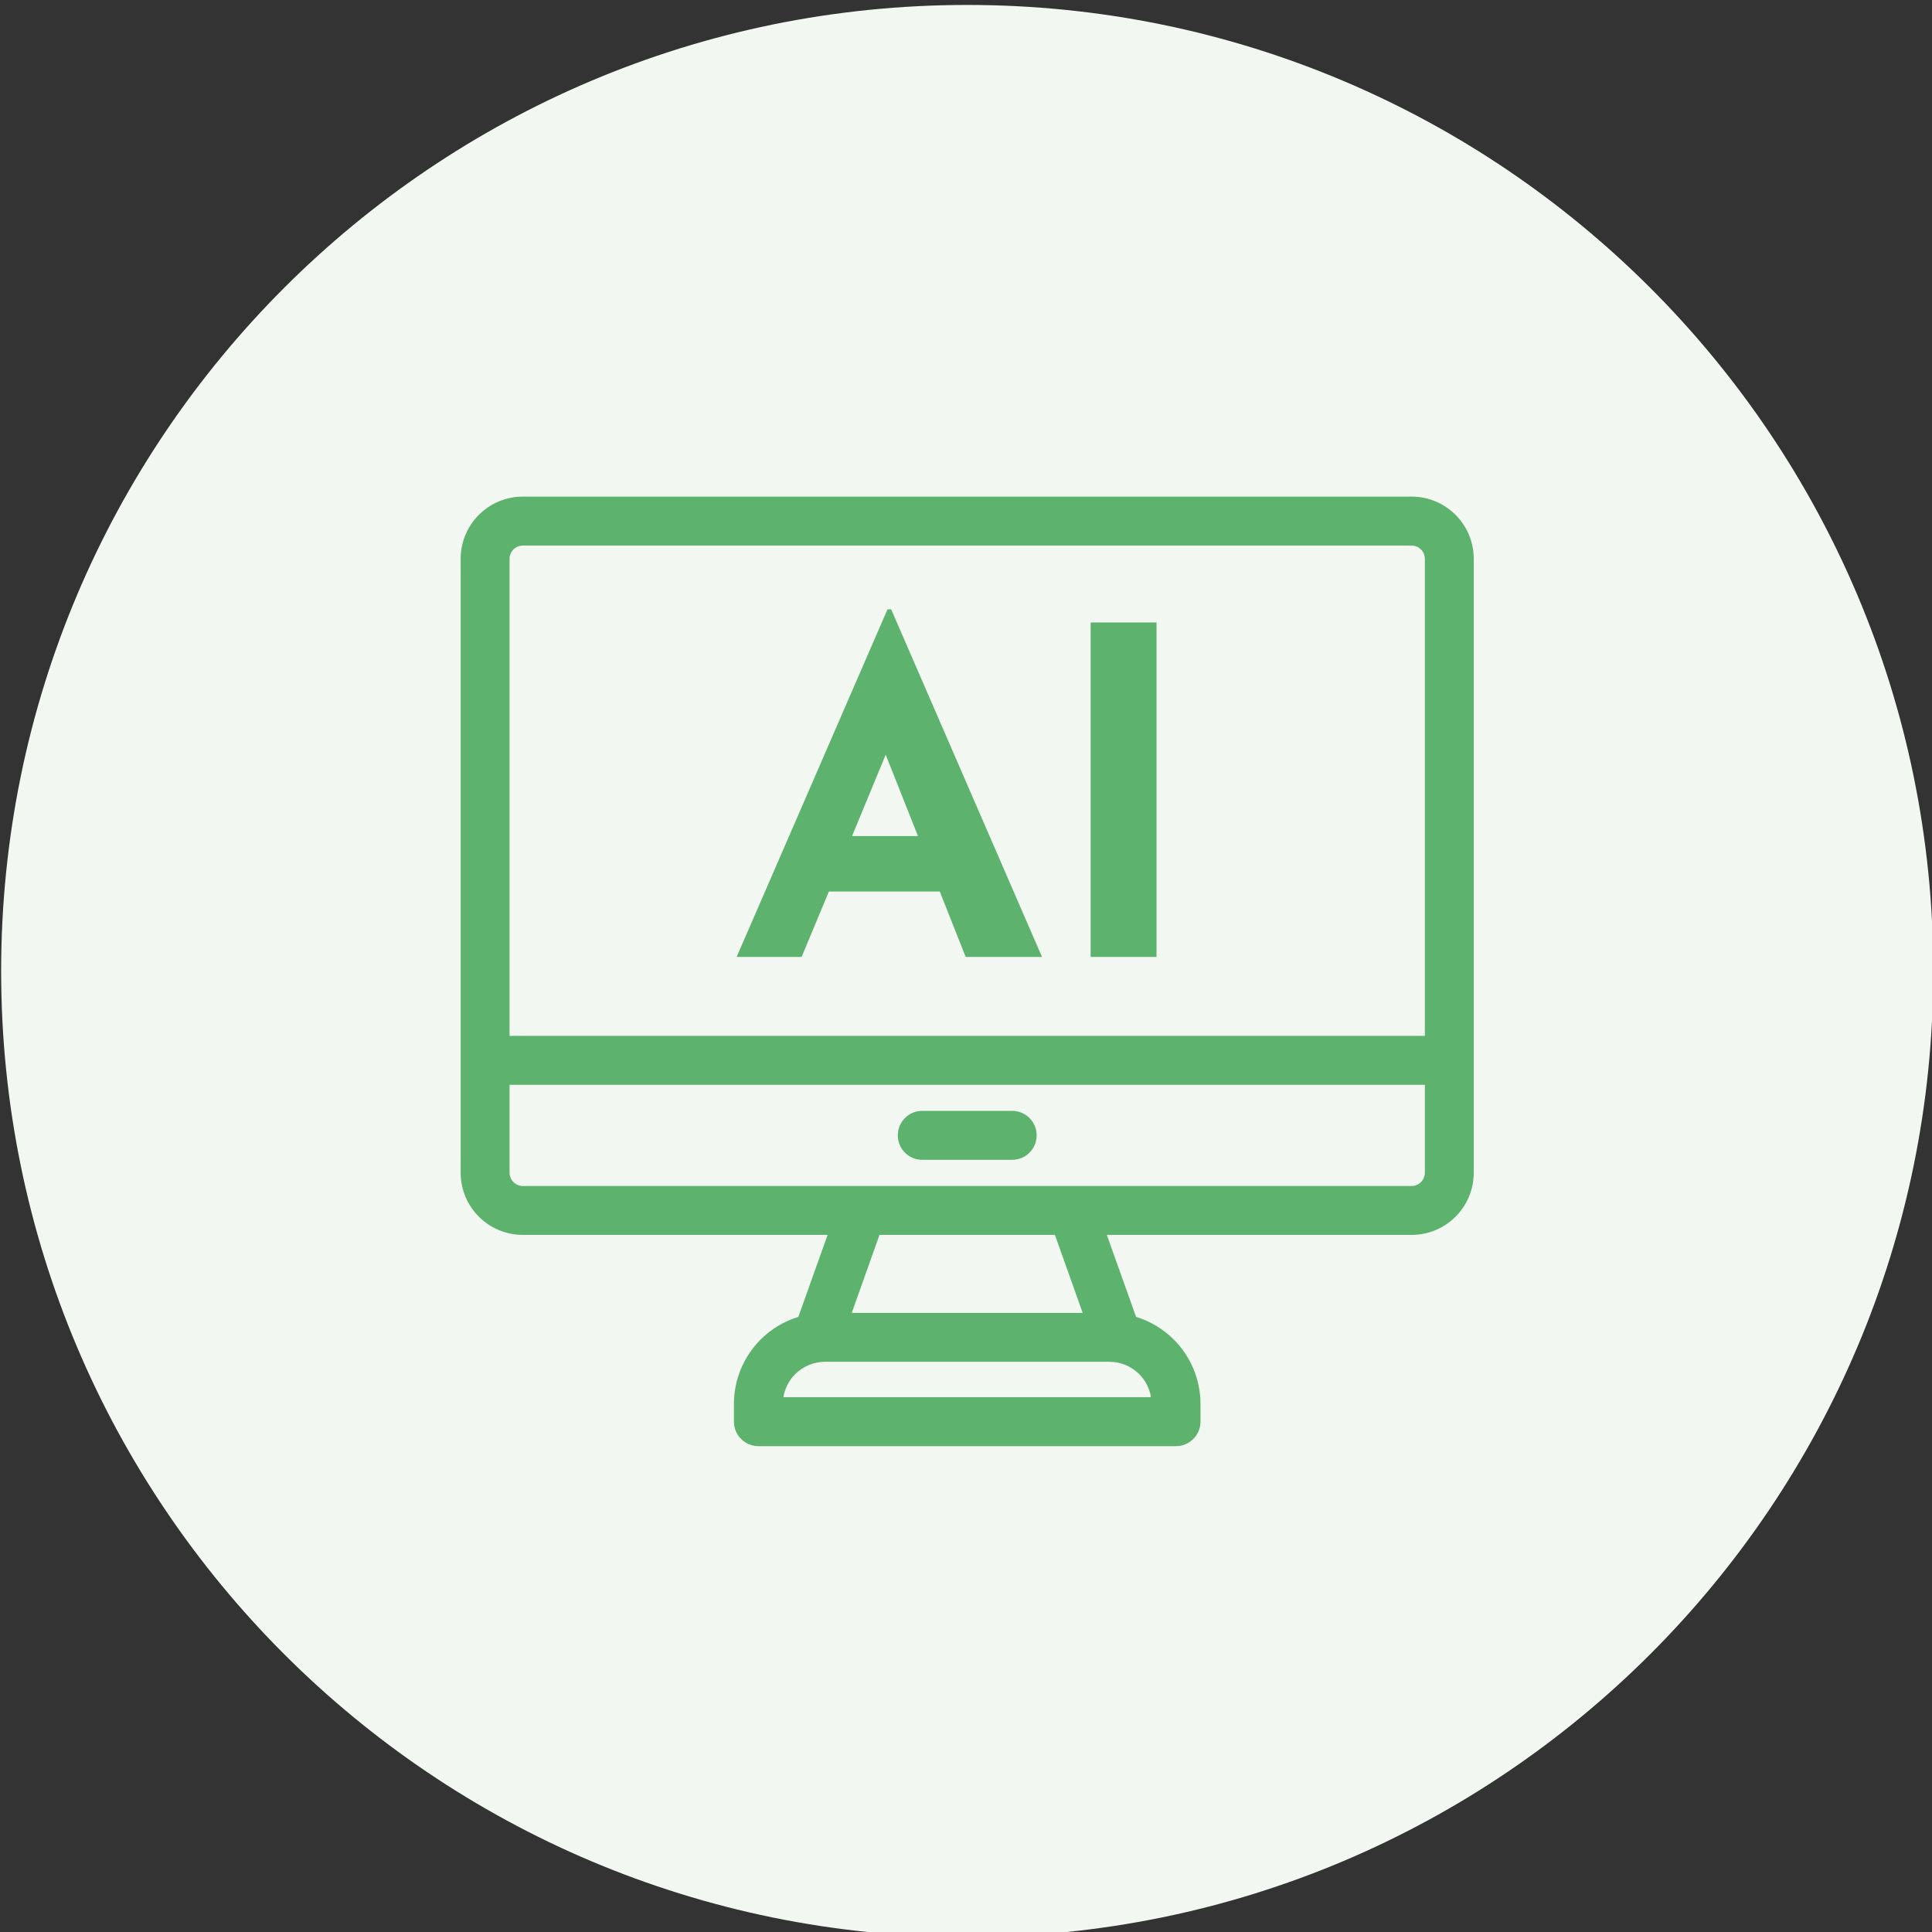
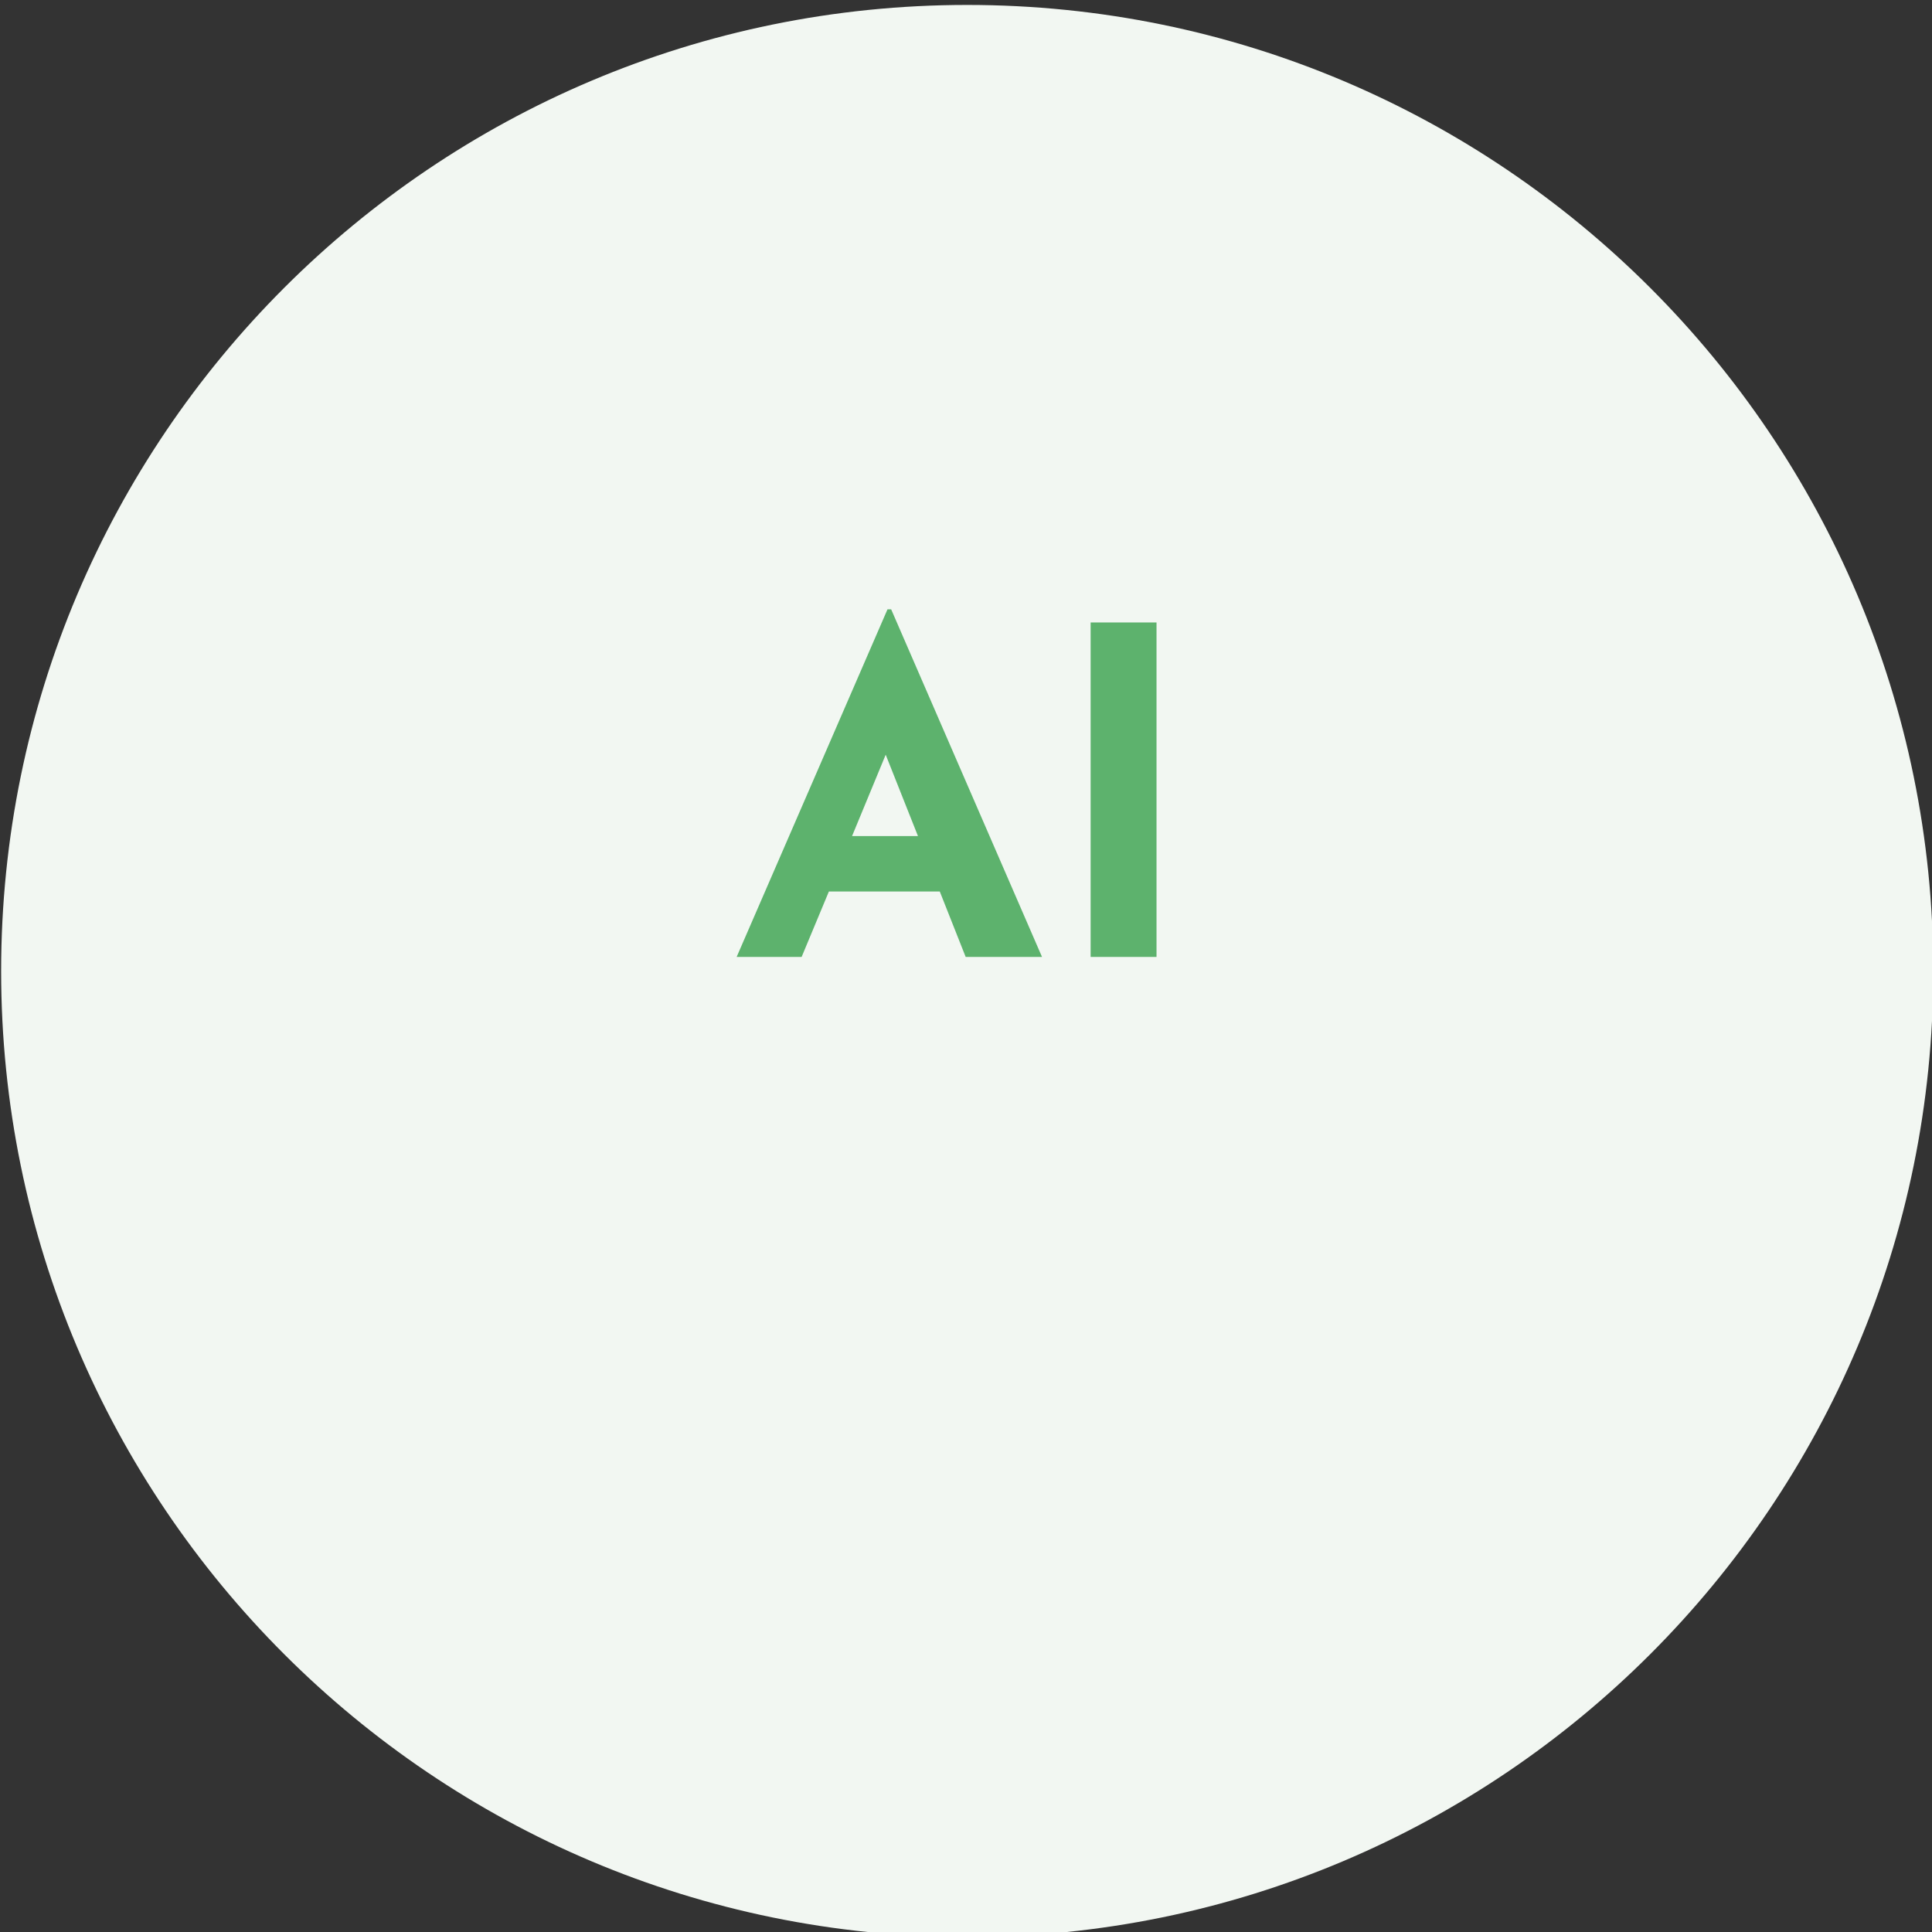
<svg xmlns="http://www.w3.org/2000/svg" width="100%" height="100%" viewBox="0 0 150 150" version="1.1" xml:space="preserve" style="fill-rule:evenodd;clip-rule:evenodd;stroke-linejoin:round;stroke-miterlimit:2;">
  <rect x="0" y="0" width="150" height="150" fill="#333333" stroke="none" />
  <g transform="matrix(4.41,0,0,4.41,-1237.49,-5683.93)">
    <g transform="matrix(1,0,0,1,297.638,1288.96)">
      <path d="M0,34.016C9.393,34.016 17.008,26.401 17.008,17.008C17.008,7.615 9.393,0 0,0C-9.393,0 -17.008,7.615 -17.008,17.008C-17.008,26.401 -9.393,34.016 0,34.016" style="fill:rgb(242,247,242);fill-rule:nonzero;" />
    </g>
    <g transform="matrix(1,0,0,1,288.72,1302.43)">
-       <path d="M0,7.089L0,-3.719C0,-4.323 0.49,-4.814 1.095,-4.814L16.741,-4.814C17.346,-4.814 17.836,-4.323 17.836,-3.719L17.836,7.089C17.836,7.694 17.346,8.184 16.741,8.184L11.376,8.184L11.891,9.627C12.139,9.703 12.368,9.839 12.555,10.026C12.856,10.327 13.025,10.735 13.025,11.159L13.025,11.472C13.025,11.71 12.832,11.903 12.594,11.903L5.242,11.903C5.004,11.903 4.811,11.71 4.811,11.472L4.811,11.159C4.811,10.735 4.98,10.327 5.281,10.026C5.468,9.839 5.697,9.703 5.945,9.627L6.46,8.184L1.095,8.184C0.49,8.184 0,7.694 0,7.089ZM16.975,4.68L16.975,-3.719C16.975,-3.848 16.87,-3.952 16.741,-3.952L1.095,-3.952C0.966,-3.952 0.861,-3.848 0.861,-3.719L0.861,4.68L16.975,4.68ZM1.095,7.323L16.741,7.323C16.87,7.323 16.975,7.218 16.975,7.089L16.975,5.541L0.861,5.541L0.861,7.089C0.861,7.218 0.966,7.323 1.095,7.323ZM10.951,9.557L10.462,8.184L7.374,8.184L6.885,9.557L10.951,9.557ZM6.414,10.418C6.217,10.418 6.029,10.497 5.89,10.635C5.779,10.746 5.707,10.888 5.682,11.041L12.153,11.041C12.129,10.888 12.057,10.746 11.946,10.635C11.808,10.497 11.619,10.418 11.423,10.418L6.414,10.418ZM8.126,6.862C7.888,6.862 7.696,6.669 7.696,6.431C7.696,6.194 7.888,6 8.126,6L9.71,6C9.948,6 10.141,6.194 10.141,6.431C10.141,6.669 9.948,6.862 9.71,6.862L8.126,6.862Z" style="fill:rgb(93,178,109);fill-rule:nonzero;" />
-     </g>
+       </g>
    <g transform="matrix(1,0,0,1,297.611,1299.6)">
      <path d="M0,6.12L1.344,6.12L-1.312,0L-1.376,0L-4.032,6.12L-2.888,6.12L-2.408,4.968L-0.456,4.968L0,6.12ZM-2,3.992L-1.408,2.56L-0.84,3.992L-2,3.992ZM2.2,6.12L3.36,6.12L3.36,0.232L2.2,0.232L2.2,6.12Z" style="fill:rgb(93,178,109);fill-rule:nonzero;" />
    </g>
  </g>
</svg>